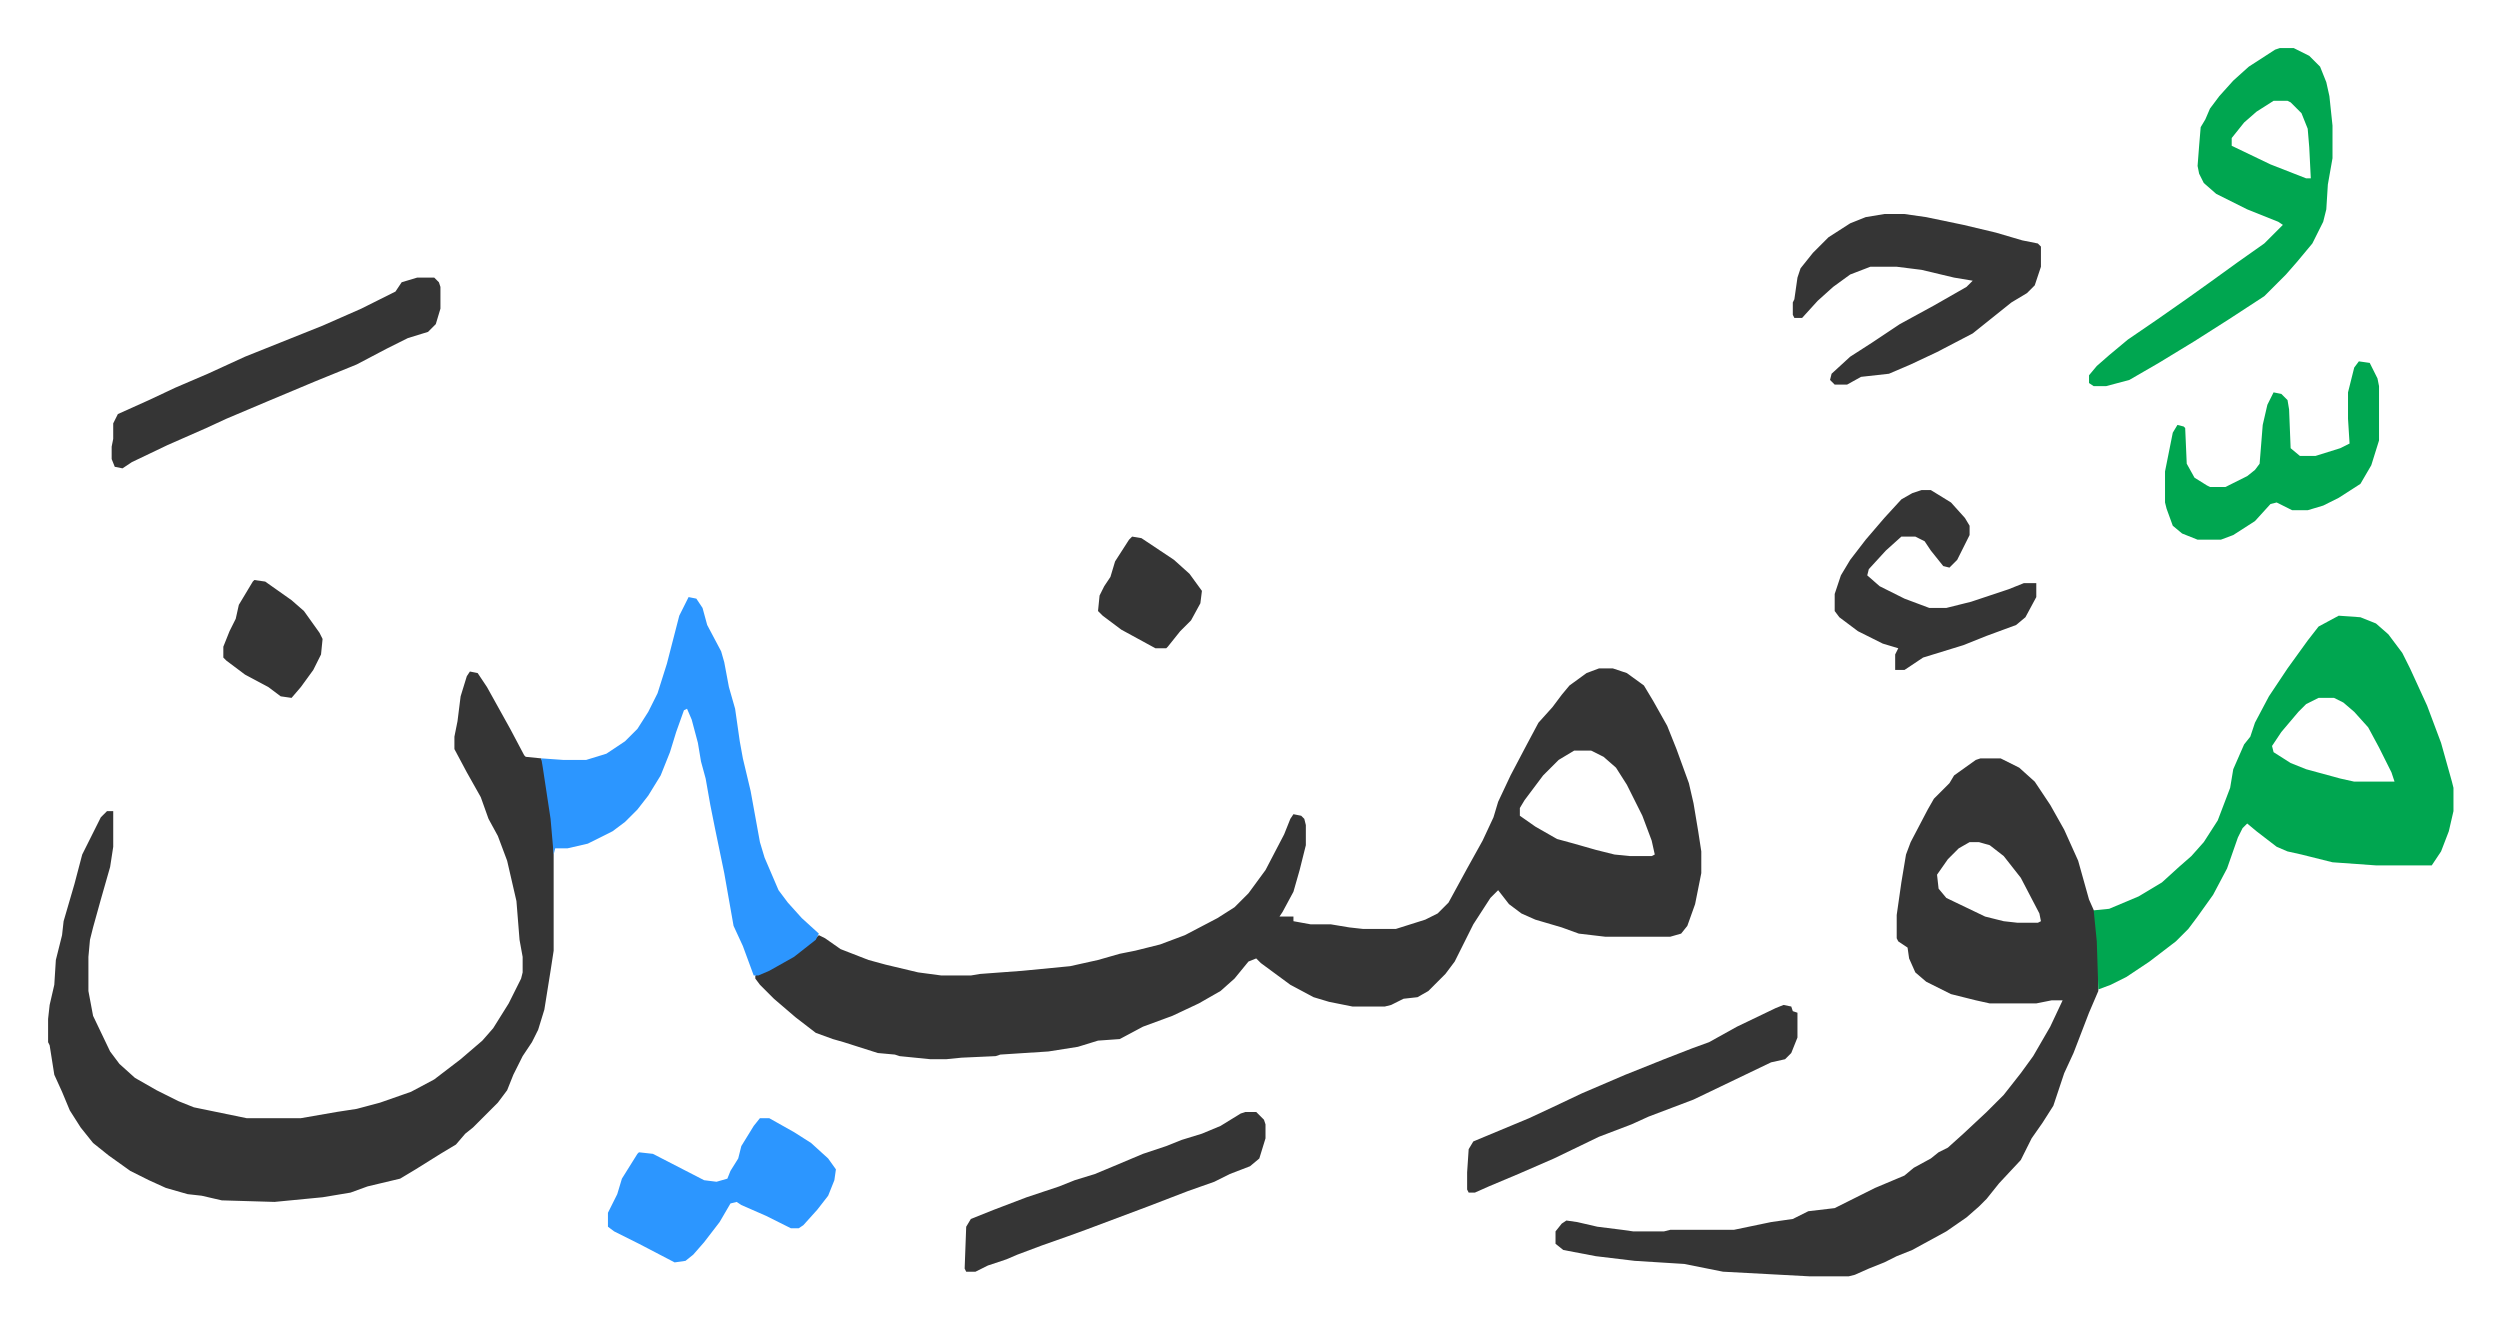
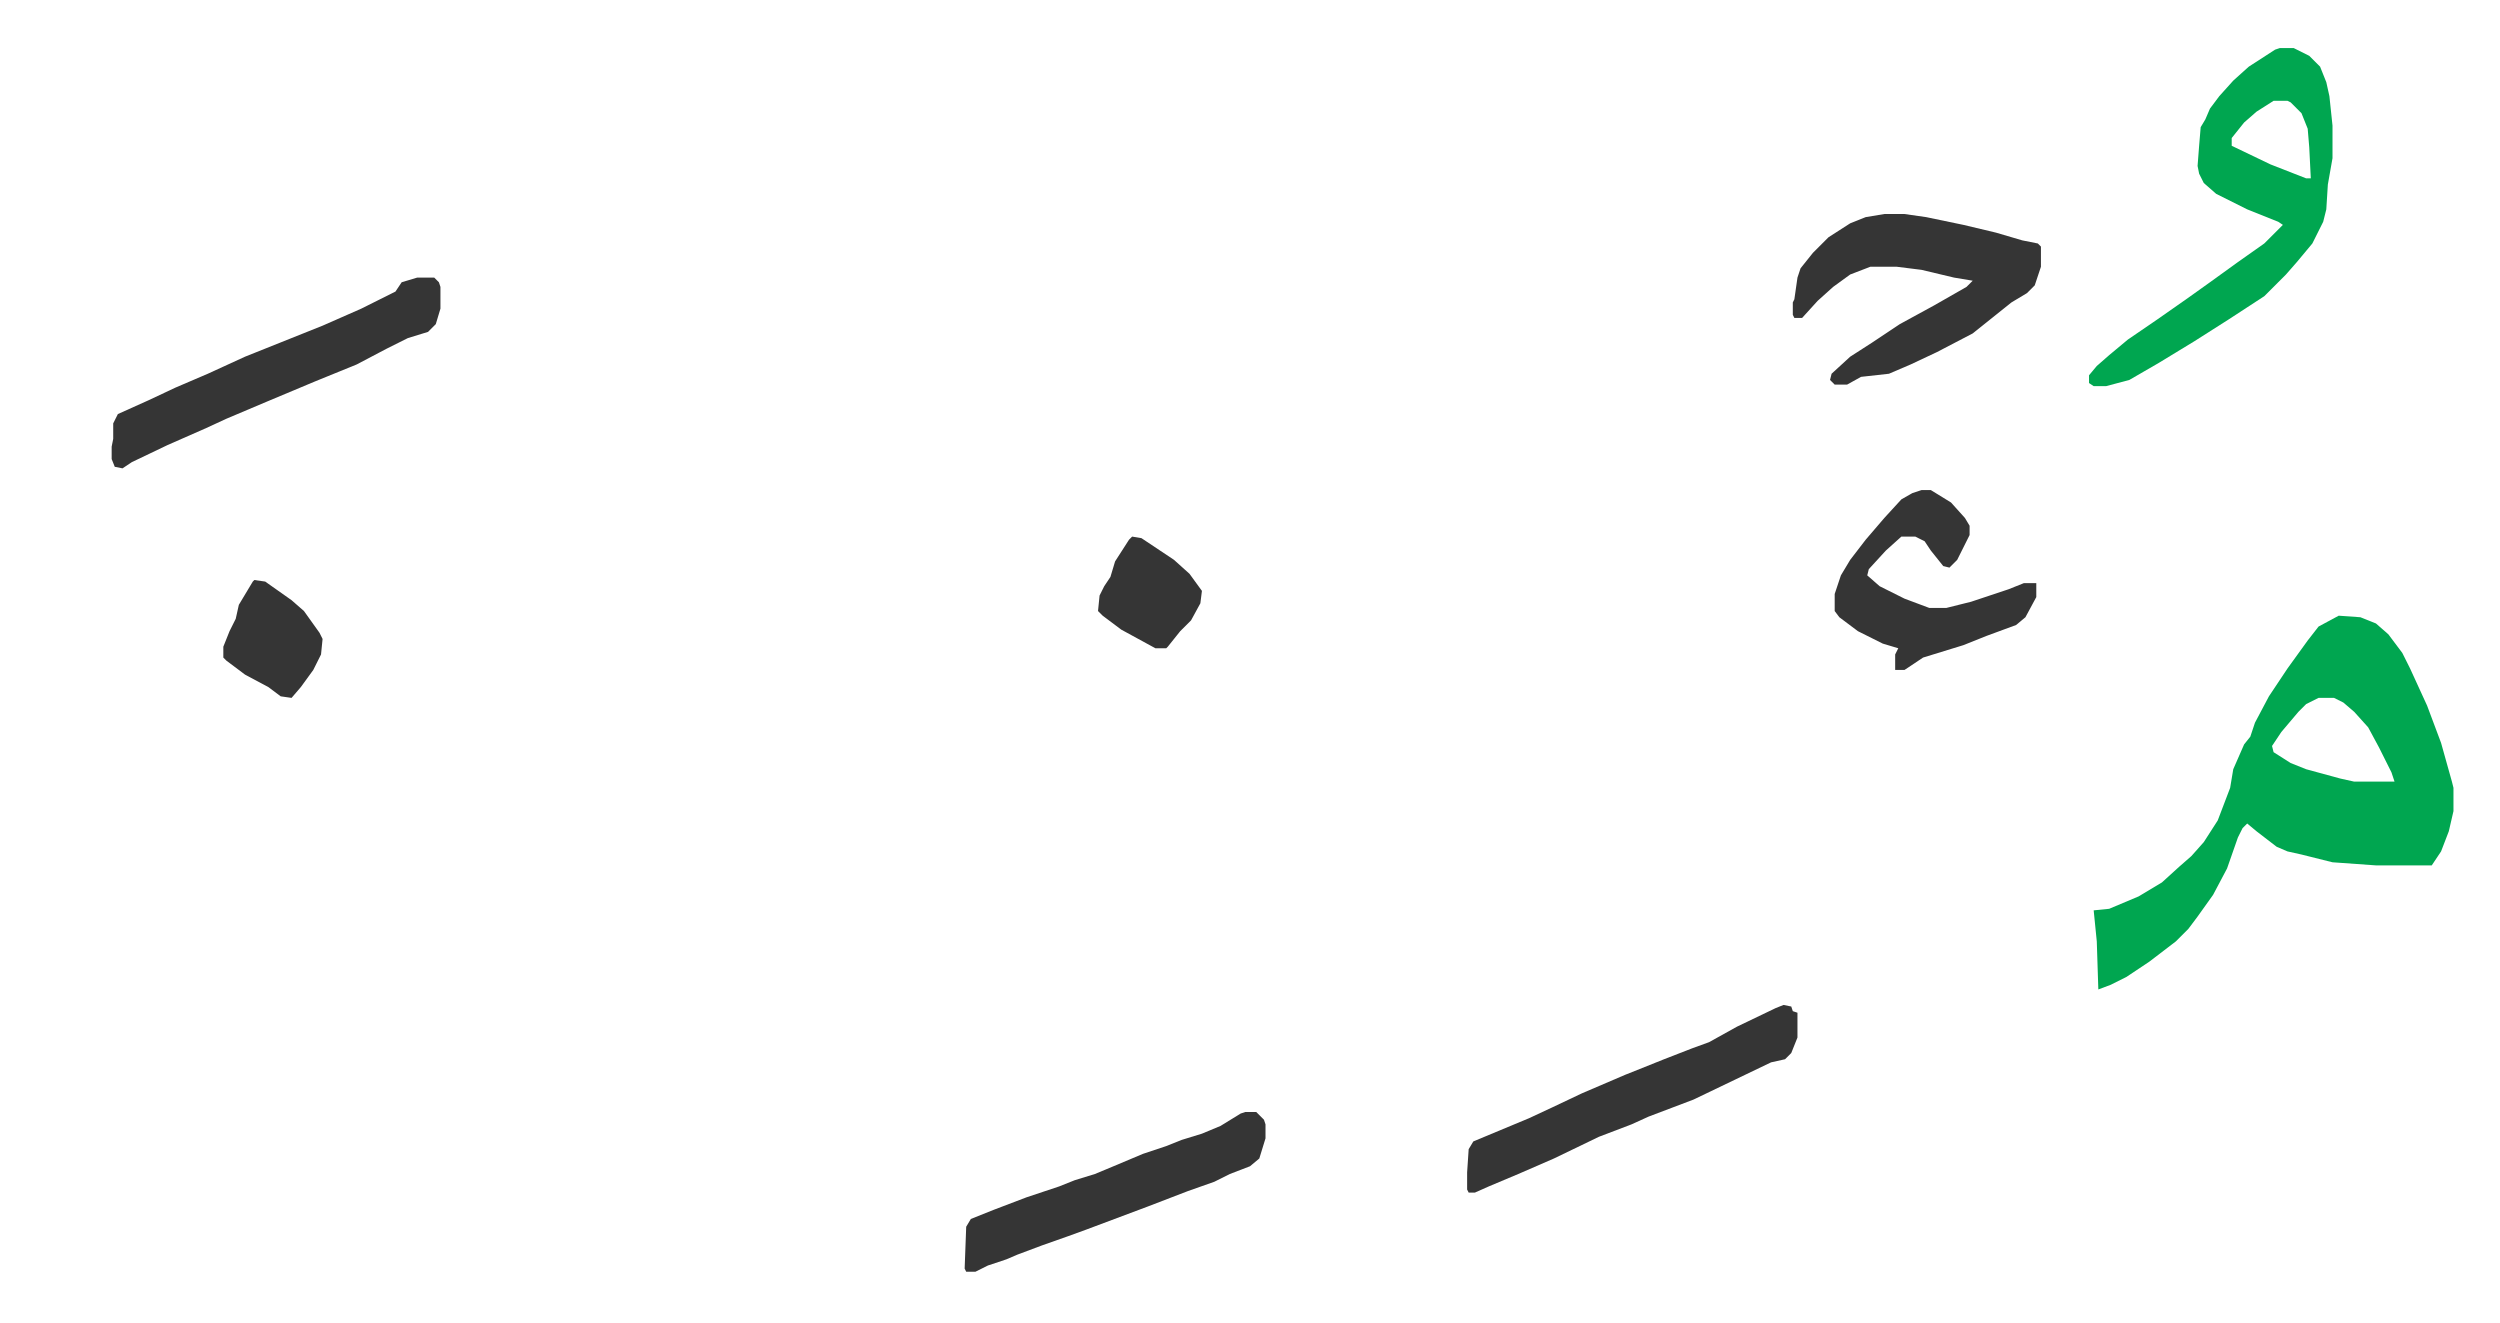
<svg xmlns="http://www.w3.org/2000/svg" viewBox="-31 301 1612 853">
-   <path fill="#353535" id="rule_normal" d="M1000 732h9l9 3 11 8 6 10 9 16 6 15 8 22 3 13 3 18 2 13v14l-4 20-5 14-4 5-7 2h-42l-17-2-11-4-17-5-9-4-8-6-7-9-5 5-11 17-12 24-6 8-11 11-7 4-9 1-8 4-4 1h-21l-15-3-10-3-15-8-19-14-3-3-5 2-9 11-9 8-14 8-17 8-19 7-15 8-14 1-13 4-19 3-31 2-3 1-22 1-10 1h-10l-20-2-3-1-11-1-22-7-7-2-11-4-13-10-14-12-9-9-3-4v-2l16-8 12-7 13-11 4 2 10 7 18 7 11 3 21 5 15 2h19l6-1 27-2 31-3 18-4 14-4 10-2 16-4 16-6 21-11 11-7 9-9 11-15 12-23 4-10 2-3 5 1 2 2 1 4v13l-4 16-4 14-7 13-2 3h9v3l11 2h13l12 2 9 1h21l19-6 8-4 7-7 12-22 10-18 7-15 3-10 8-17 10-19 8-15 9-10 6-8 5-6 11-8zm-16 53-10 6-10 10-12 16-3 5v5l10 7 14 8 11 3 14 4 12 3 10 1h14l2-1-2-9-6-16-10-20-7-11-8-7-8-4zm262 5h13l12 6 10 9 10 15 9 16 9 20 7 25 4 9 2 18v32l-6 14-10 26-6 13-7 21-7 11-7 10-7 14-14 15-8 10-5 5-8 7-13 9-22 12-10 4-8 4-10 4-9 4-4 1h-25l-56-3-25-5-32-2-25-3-21-4-5-4v-8l4-5 3-2 7 1 13 3 16 2 7 1h20l4-1h41l24-5 14-2 10-5 17-2 10-5 16-8 19-8 6-5 11-6 5-4 6-3 10-9 15-14 11-11 11-14 8-11 11-19 8-17h-7l-10 2h-30l-9-2-16-4-16-8-7-6-4-9-1-7-6-4-1-2v-15l3-21 3-18 3-8 11-21 4-7 10-10 3-5 14-10zm-7 54-7 4-7 7-7 10 1 9 5 6 25 12 12 3 9 1h13l2-1-1-5-12-23-11-14-9-7-7-2zM272 734l5 1 6 9 15 27 9 17 1 1 10 1 2 6 5 33 1 12v73l-2 13-4 25-4 13-4 8-6 9-6 12-4 10-6 8-16 16-5 4-6 7-10 6-16 10-10 6-21 5-11 4-18 3-31 3-34-1-13-3-9-1-14-4-11-5-12-6-14-10-10-8-8-10-7-11-5-12-5-11-3-19-1-2v-15l1-9 3-13 1-16 4-16 1-9 7-24 5-19 6-12 6-12 4-4h4v23l-2 13-6 21-5 18-2 8-1 11v22l3 16 11 23 6 8 10 9 14 8 14 7 10 4 34 7h35l23-4 13-2 15-4 20-7 15-8 17-13 14-12 7-8 10-16 8-16 1-4v-10l-2-11-2-25-6-26-6-16-6-11-5-14-9-16-8-15v-8l2-10 2-16 4-13z" />
  <path fill="#00a650" id="rule_idgham_with_ghunnah" d="m1477 698 14 1 10 4 8 7 9 12 5 10 11 24 9 24 7 25 1 4v15l-3 13-5 13-6 9h-36l-28-2-12-3-8-2-9-2-7-3-13-10-6-5-3 3-3 6-7 20-9 17-10 14-6 8-8 8-17 13-15 10-10 5-8 3-1-31-2-20 10-1 19-8 15-9 11-10 8-7 8-9 9-14 8-21 2-12 7-16 4-5 3-9 9-17 12-18 13-18 7-9zm-13 53-8 4-5 5-11 13-6 9 1 4 11 7 10 4 22 6 9 2h26l-2-6-8-16-7-13-9-10-7-6-6-3z" />
-   <path fill="#2c96ff" id="rule_madd_permissible_2_4_6" d="m413 686 5 1 4 6 3 11 9 17 2 7 3 16 4 14 3 21 2 11 5 21 6 33 3 10 9 21 6 8 9 10 11 10-2 4-14 11-16 9-7 3h-3l-7-19-6-13-6-34-6-29-3-15-3-17-3-11-2-12-4-15-3-7-2 1-5 14-4 13-6 15-8 13-7 9-8 8-8 6-16 8-13 3h-8l-1 4-2-23-5-33-1-6 14 1h15l13-4 12-8 8-8 7-11 6-12 6-19 8-31z" />
  <path fill="#00a650" id="rule_idgham_with_ghunnah" d="M1439 332h9l10 5 7 7 4 10 2 9 2 19v21l-3 17-1 16-2 8-7 14-10 12-7 8-14 14-23 15-22 14-23 14-19 11-15 4h-8l-3-2v-5l5-6 8-7 12-10 19-13 20-14 14-10 18-13 17-12 8-8 4-4-3-2-20-8-20-10-8-7-3-6-1-5 1-13 1-12 3-5 3-7 6-8 9-10 10-9 17-11zm-4 34-11 7-8 7-8 10v5l25 12 23 9h3l-1-20-1-12-4-10-7-7-2-1z" />
  <path fill="#353535" id="rule_normal" d="M1184 439h13l14 2 24 5 21 5 17 5 10 2 2 2v13l-4 12-5 5-10 6-10 8-15 12-23 12-17 8-14 6-18 2-9 5h-8l-3-3 1-4 12-11 14-9 18-12 22-12 21-12 4-4-12-2-21-5-16-2h-17l-13 5-11 8-10 9-10 11h-5l-1-2v-8l1-2 2-14 2-6 8-10 10-10 14-9 10-4zm-946 41h11l3 3 1 3v14l-3 10-5 5-13 4-14 7-19 10-27 11-31 13-26 11-13 6-25 11-23 11-6 4-5-1-2-5v-8l1-5v-10l3-6 20-9 17-8 21-9 24-11 50-20 25-11 22-11 4-6zm881 469 5 1 1 3 3 1v16l-4 10-4 4-9 2-25 12-25 12-29 11-11 5-21 8-29 14-23 10-19 8-9 4h-4l-1-2v-11l1-15 3-5 36-15 15-7 19-9 28-12 25-10 18-7 11-4 18-10 25-12z" />
-   <path fill="#2c96ff" id="rule_madd_permissible_2_4_6" d="M459 1022h6l16 9 11 7 11 10 5 7-1 7-4 10-7 9-9 10-3 2h-5l-16-8-16-7-3-2-4 1-7 12-10 13-7 8-5 4-7 1-23-12-16-8-4-3v-9l6-12 3-10 10-16 1-1 9 1 33 17 8 1 7-2 2-5 5-8 2-8 8-13z" />
  <path fill="#353535" id="rule_normal" d="M772 1018h7l5 5 1 3v9l-4 13-6 5-13 5-10 5-17 6-26 10-40 15-11 4-17 6-16 6-7 3-12 4-8 4h-6l-1-2 1-27 3-5 15-6 21-8 21-7 10-4 13-4 12-5 19-8 15-5 10-4 13-4 12-5 13-8z" />
-   <path fill="#00a650" id="rule_idgham_with_ghunnah" d="m1490 534 7 1 5 10 1 5v35l-5 16-7 12-14 9-10 5-10 3h-10l-10-5-4 1-10 11-14 9-8 3h-15l-10-4-6-5-4-11-1-4v-20l5-25 3-5 4 1 1 1 1 23 5 9 8 5 2 1h10l14-7 5-4 3-4 2-25 3-13 4-8 5 1 4 4 1 6 1 25 6 5h10l16-5 6-3-1-16v-17l4-16z" />
  <path fill="#353535" id="rule_normal" d="M1208 617h6l13 8 9 10 3 5v6l-8 16-5 5-4-1-8-10-4-6-6-3h-9l-10 9-11 12-1 4 8 7 16 8 16 6h11l16-4 24-8 10-4h8v9l-7 13-6 5-19 7-15 6-13 4-13 4-12 8h-6v-10l2-4-10-3-16-8-12-9-3-4v-11l4-12 6-10 10-13 12-14 11-12 7-4zM133 675l7 1 17 12 8 7 10 14 2 4-1 10-5 10-8 11-6 7-7-1-8-6-15-8-12-9-2-2v-7l4-10 4-8 2-9 9-15zm566-28 6 1 21 14 10 9 8 11-1 8-6 11-7 7-8 10-1 1h-7l-22-12-12-9-3-3 1-10 3-6 4-6 3-10 9-14z" />
</svg>